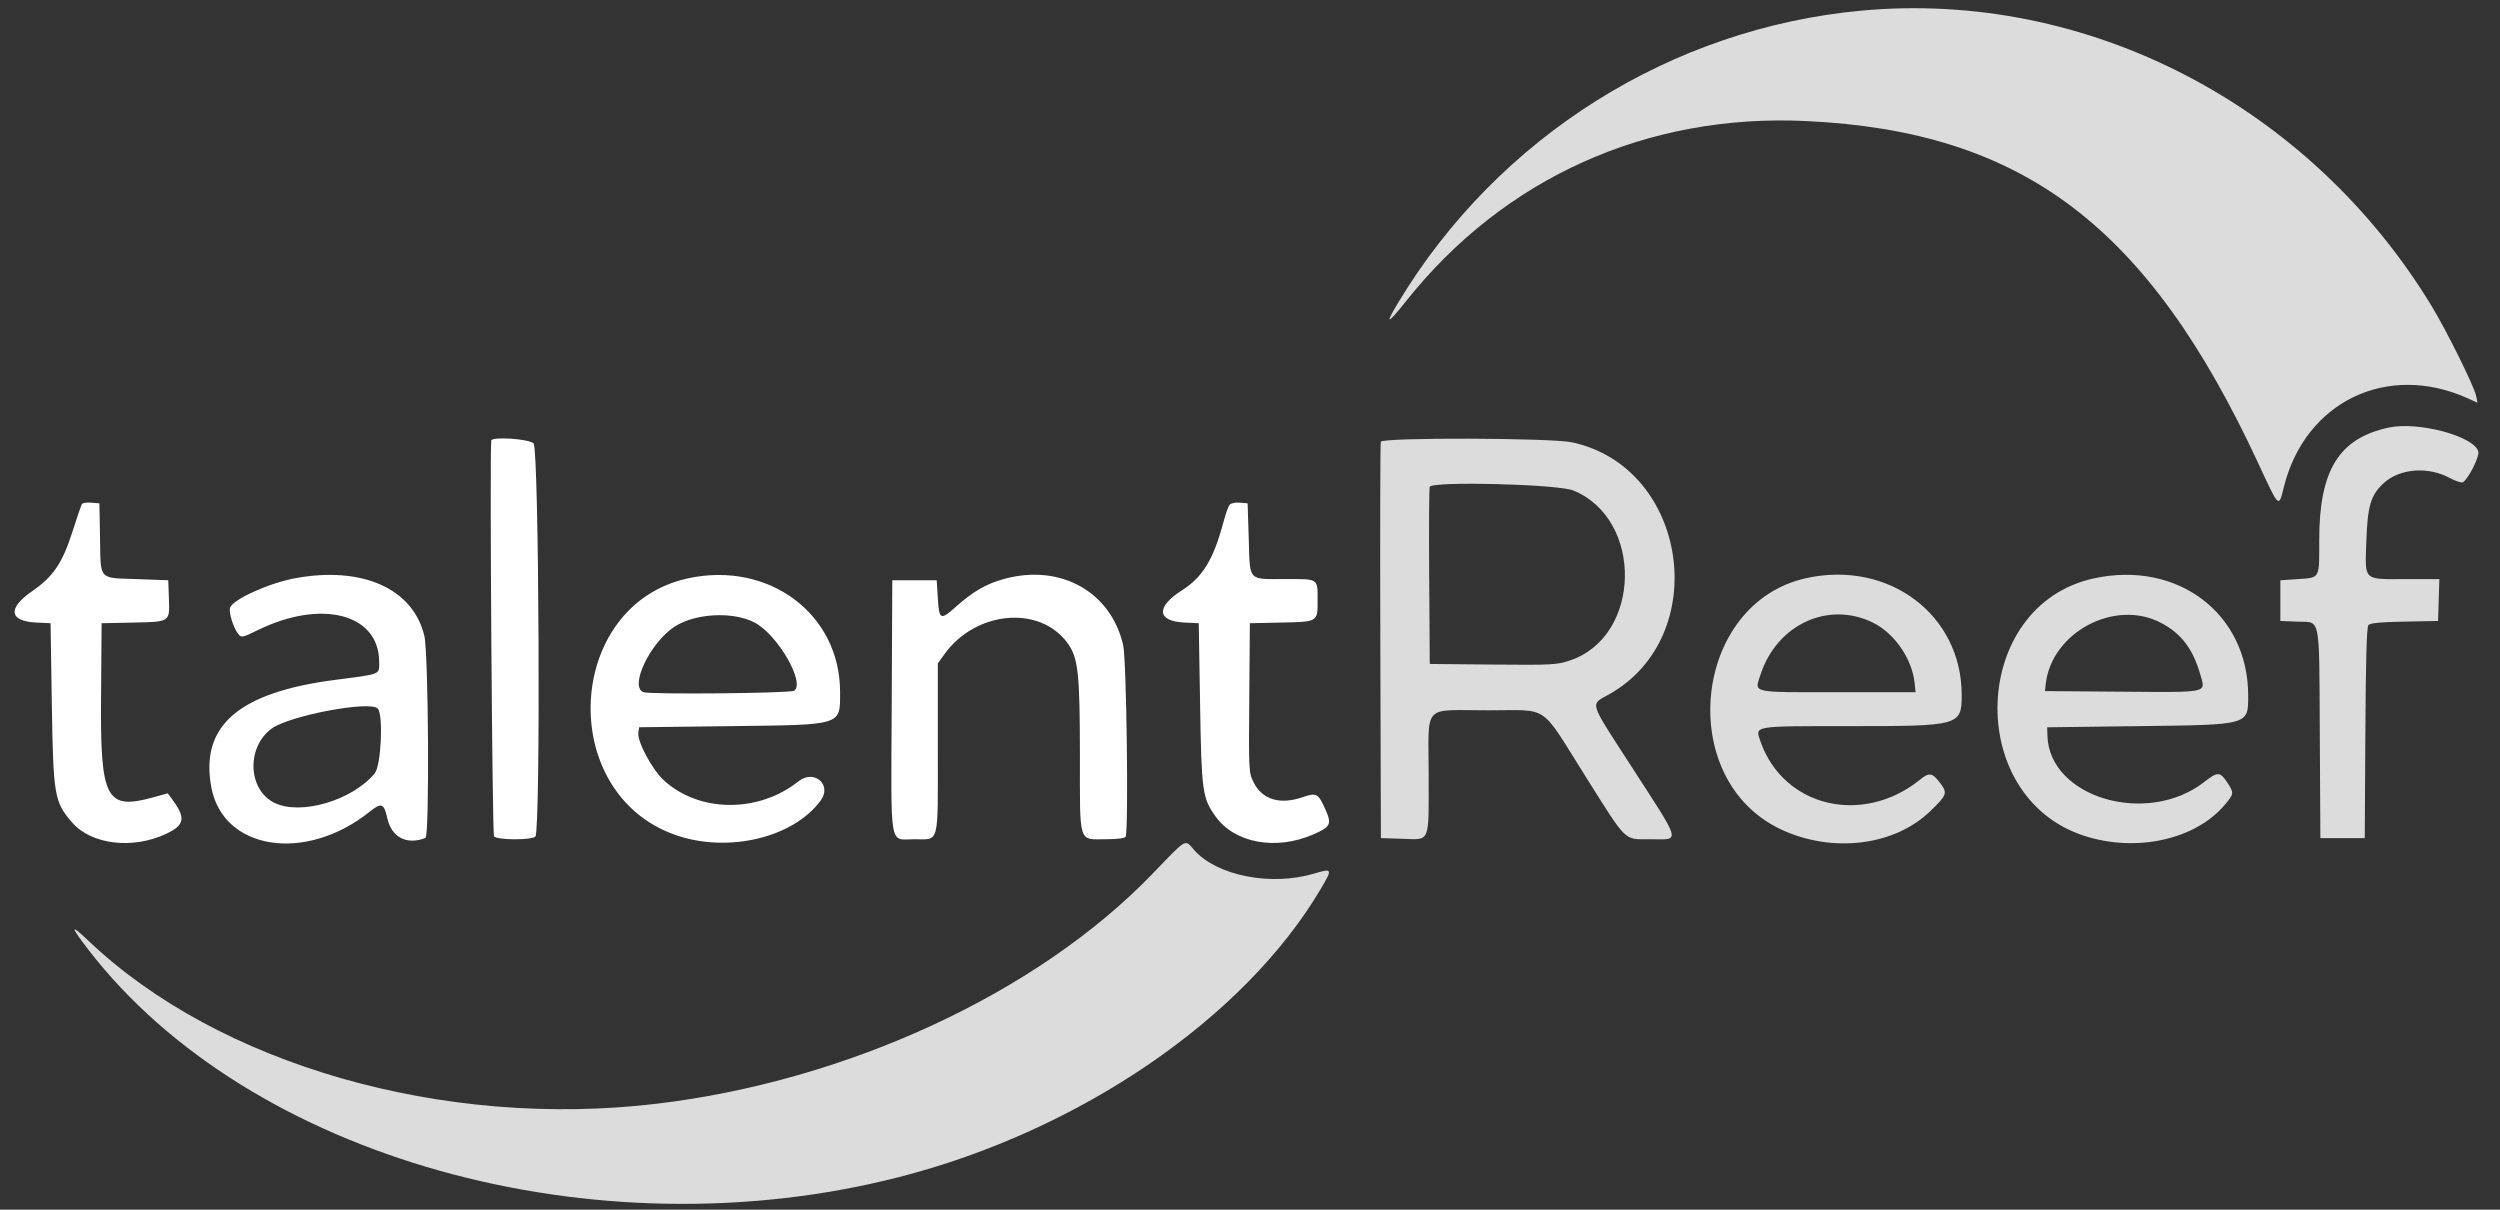
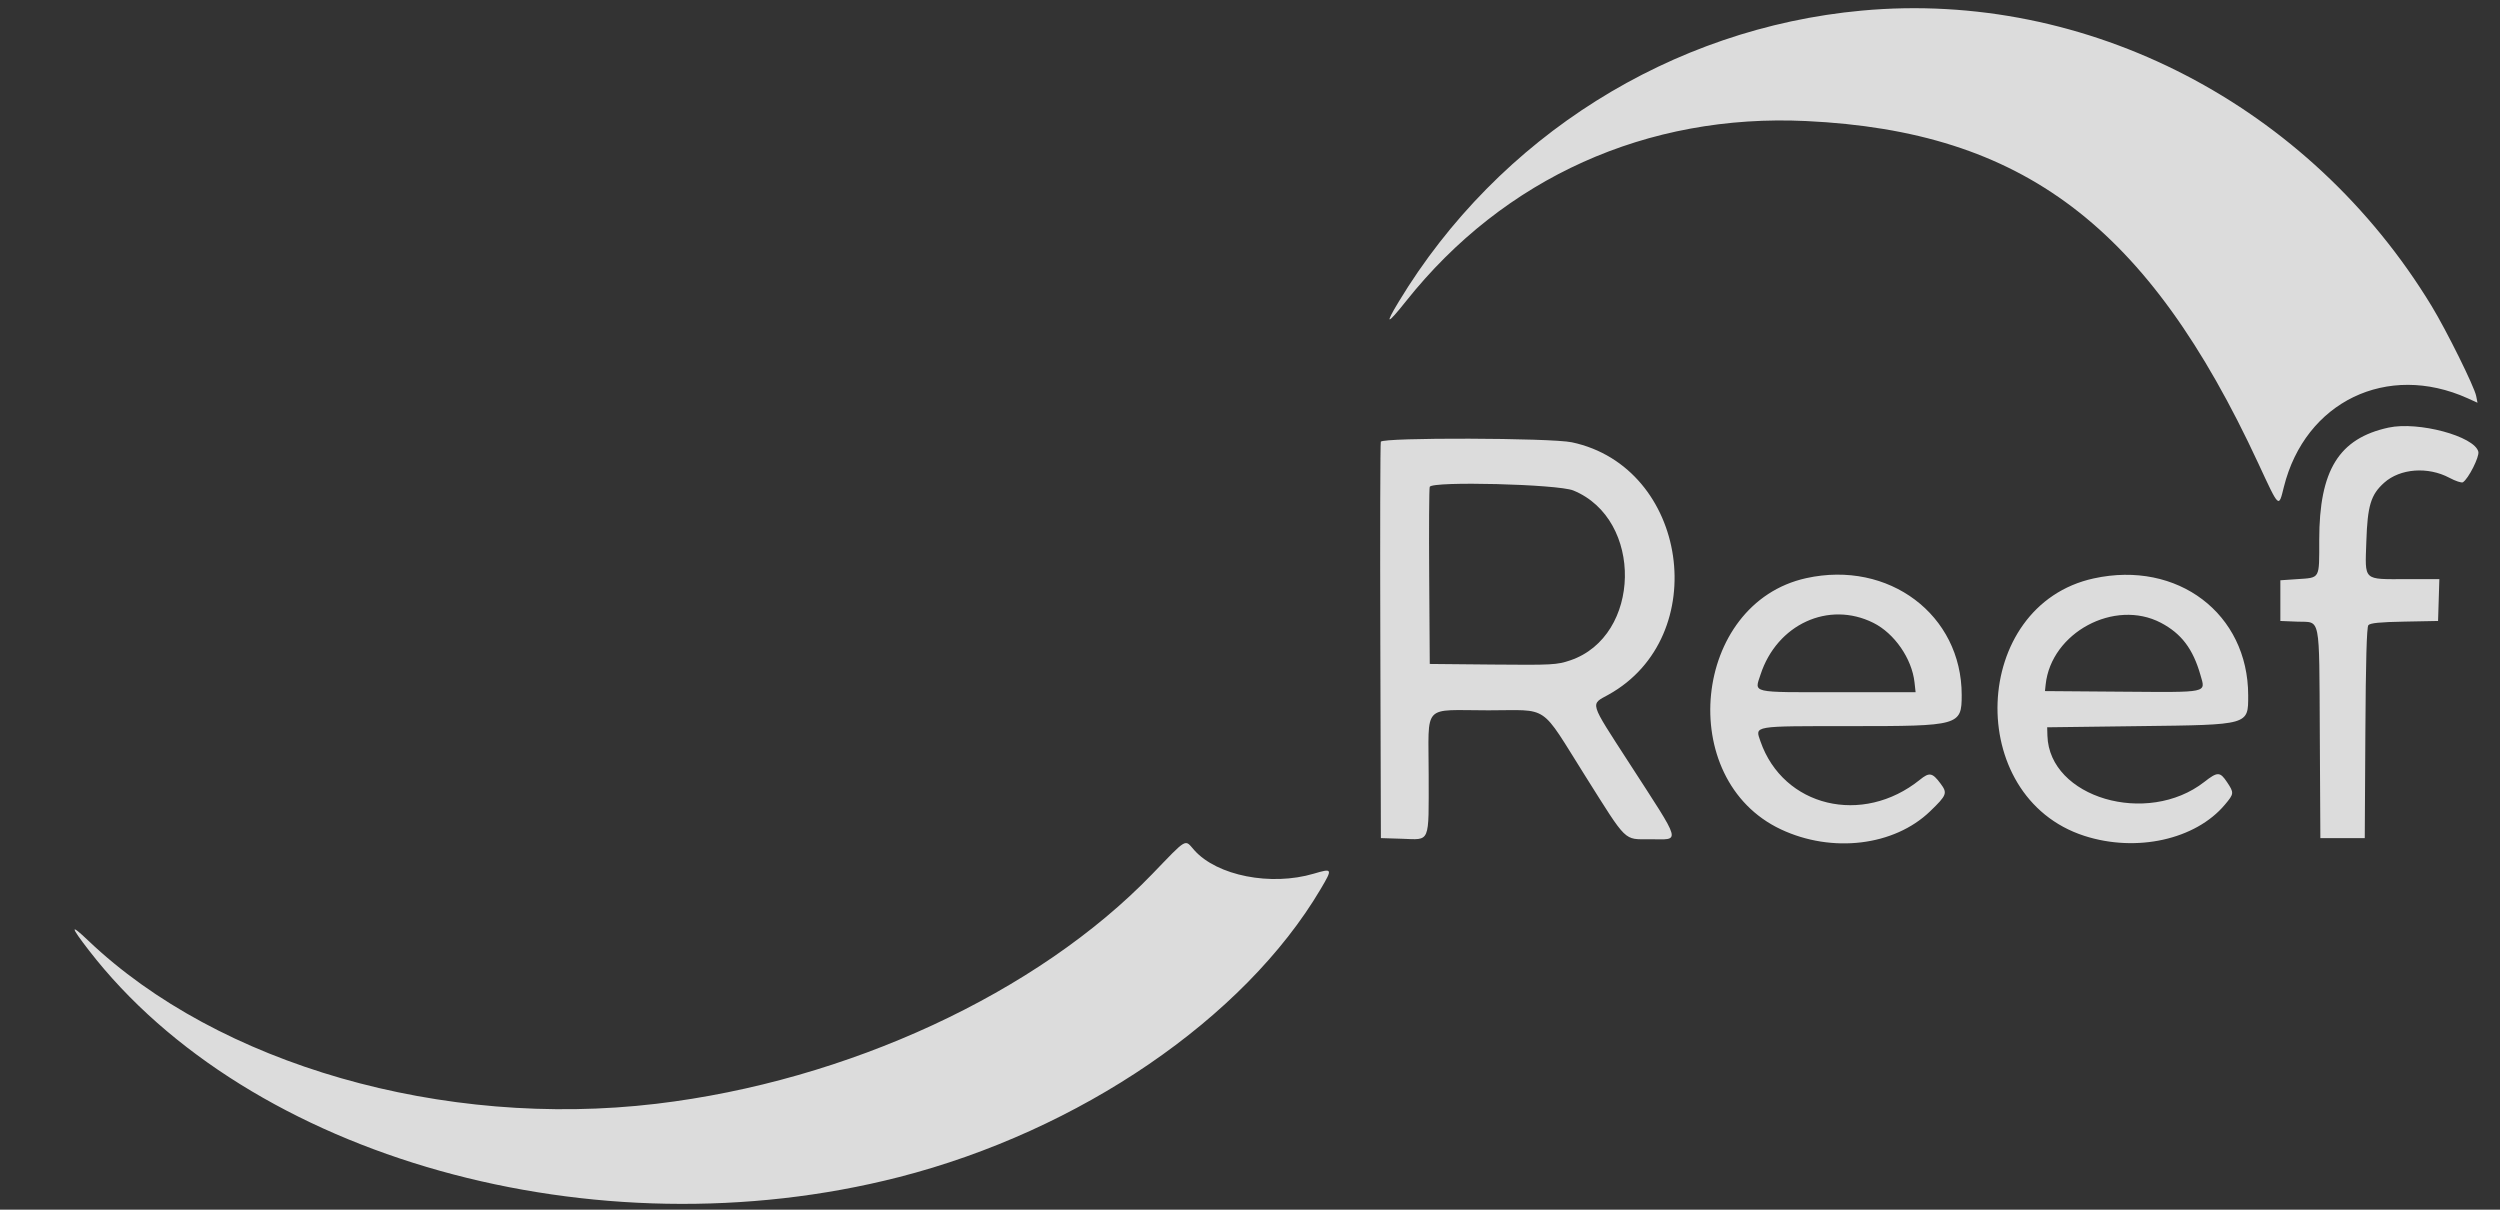
<svg xmlns="http://www.w3.org/2000/svg" width="62" height="30" viewBox="0 0 62 30" fill="none">
  <rect x="0" y="0" width="62" height="30" fill="#333333" stroke="none" />
  <g clip-path="url(#clip0_7190_1957)">
-     <path fill-rule="evenodd" clip-rule="evenodd" d="M46.171 0.263C41.447 0.697 37.166 3.388 34.69 7.48C34.332 8.071 34.394 8.067 34.869 7.47C37.301 4.41 40.846 2.814 44.794 3.002C50.175 3.257 53.272 5.603 56.006 11.492C56.531 12.623 56.509 12.602 56.64 12.076C57.168 9.961 59.203 8.979 61.197 9.877L61.442 9.988L61.409 9.82C61.364 9.591 60.675 8.199 60.304 7.589C57.276 2.604 51.767 -0.252 46.171 0.263ZM59.238 10.604C58.005 10.871 57.517 11.66 57.517 13.389C57.517 14.376 57.547 14.323 56.967 14.363L56.553 14.391V14.896V15.4L56.976 15.417C57.56 15.439 57.514 15.211 57.531 18.182L57.545 20.785H58.096H58.646L58.661 18.182C58.671 16.404 58.694 15.555 58.735 15.505C58.779 15.451 59.023 15.427 59.63 15.416L60.464 15.4L60.48 14.881L60.496 14.363H59.678C58.591 14.363 58.653 14.42 58.685 13.432C58.714 12.54 58.796 12.268 59.128 11.971C59.523 11.618 60.212 11.566 60.744 11.849C60.898 11.931 61.049 11.981 61.081 11.96C61.219 11.87 61.493 11.327 61.463 11.203C61.368 10.819 59.976 10.445 59.238 10.604ZM34.244 10.955C34.23 10.994 34.224 13.221 34.232 15.905L34.246 20.785L34.762 20.801C35.484 20.824 35.431 20.95 35.431 19.21C35.431 17.421 35.25 17.616 36.911 17.616C38.447 17.616 38.172 17.43 39.313 19.242C40.367 20.916 40.262 20.813 40.919 20.813C41.689 20.813 41.736 20.985 40.395 18.909C39.402 17.372 39.435 17.481 39.892 17.227C42.48 15.788 41.87 11.584 38.983 10.969C38.461 10.858 34.285 10.846 34.244 10.955ZM39.019 12.164C40.763 12.879 40.709 15.778 38.942 16.377C38.614 16.488 38.495 16.495 37.025 16.481L35.458 16.466L35.444 14.307C35.436 13.119 35.442 12.114 35.457 12.074C35.512 11.928 38.637 12.007 39.019 12.164ZM44.794 14.338C41.973 14.96 41.532 19.329 44.166 20.568C45.435 21.165 46.974 20.98 47.865 20.122C48.284 19.718 48.303 19.669 48.124 19.431C47.922 19.16 47.849 19.147 47.614 19.337C46.19 20.485 44.223 20.011 43.659 18.385C43.524 17.994 43.44 18.008 45.904 18.008C48.598 18.008 48.65 17.994 48.65 17.235C48.65 15.246 46.841 13.887 44.794 14.338ZM51.927 14.344C48.872 15.009 48.696 19.76 51.691 20.729C52.983 21.147 54.45 20.822 55.177 19.956C55.407 19.683 55.408 19.664 55.23 19.396C55.056 19.136 54.995 19.135 54.668 19.391C53.251 20.498 50.821 19.782 50.776 18.245L50.77 18.037L53.056 18.008C55.792 17.975 55.755 17.985 55.755 17.246C55.755 15.219 54.004 13.891 51.927 14.344ZM46.458 15.446C46.982 15.707 47.415 16.333 47.48 16.923L47.507 17.167H45.571C43.389 17.167 43.51 17.195 43.661 16.73C44.068 15.482 45.35 14.894 46.458 15.446ZM53.59 15.445C54.098 15.712 54.386 16.091 54.571 16.74C54.7 17.191 54.797 17.17 52.639 17.154L50.715 17.139L50.732 16.979C50.867 15.688 52.441 14.844 53.59 15.445ZM28.573 21.679C25.727 24.628 21.014 26.811 16.275 27.374C10.984 28.002 5.417 26.403 2.187 23.325C1.734 22.894 1.738 22.965 2.2 23.563C6.184 28.723 14.752 31.123 22.294 29.192C26.772 28.046 30.856 25.256 32.752 22.049C33.053 21.54 33.048 21.529 32.582 21.667C31.519 21.982 30.18 21.718 29.617 21.083C29.374 20.809 29.462 20.758 28.573 21.679Z" fill="#DCDCDC" />
-     <path fill-rule="evenodd" clip-rule="evenodd" d="M12.183 10.927C12.142 11.355 12.208 20.688 12.252 20.742C12.329 20.836 13.185 20.839 13.277 20.746C13.411 20.609 13.368 11.134 13.233 10.997C13.121 10.883 12.193 10.821 12.183 10.927ZM2.03 12.502C2.013 12.531 1.909 12.834 1.8 13.176C1.547 13.967 1.324 14.297 0.799 14.66C0.182 15.085 0.223 15.407 0.898 15.439L1.254 15.456L1.285 17.448C1.322 19.741 1.346 19.884 1.786 20.395C2.262 20.947 3.29 21.071 4.122 20.678C4.586 20.459 4.614 20.284 4.26 19.809L4.16 19.674L3.797 19.775C2.63 20.096 2.486 19.82 2.506 17.297L2.52 15.456L3.288 15.44C4.227 15.421 4.209 15.433 4.189 14.845L4.173 14.39L3.39 14.362C2.433 14.328 2.499 14.401 2.481 13.352L2.465 12.483L2.264 12.466C2.153 12.457 2.048 12.473 2.03 12.502ZM30.491 12.523C30.46 12.563 30.391 12.76 30.338 12.96C30.091 13.88 29.827 14.313 29.309 14.642C28.662 15.054 28.69 15.407 29.374 15.439L29.729 15.456L29.762 17.448C29.797 19.633 29.818 19.787 30.144 20.245C30.618 20.911 31.644 21.099 32.575 20.692C33.005 20.503 33.034 20.439 32.864 20.06C32.692 19.677 32.645 19.653 32.309 19.769C31.748 19.964 31.306 19.833 31.092 19.407C30.969 19.163 30.967 19.135 30.982 17.308L30.996 15.456L31.764 15.44C32.678 15.422 32.676 15.423 32.676 14.921C32.676 14.332 32.718 14.362 31.886 14.361C30.935 14.361 31.002 14.433 30.969 13.369L30.941 12.483L30.744 12.466C30.629 12.457 30.523 12.48 30.491 12.523ZM7.322 14.34C6.677 14.458 5.784 14.861 5.706 15.068C5.665 15.174 5.788 15.572 5.905 15.718C5.988 15.82 6.003 15.818 6.393 15.627C7.971 14.854 9.395 15.222 9.403 16.404C9.406 16.739 9.474 16.71 8.318 16.86C5.91 17.171 4.953 18.004 5.243 19.535C5.539 21.088 7.585 21.4 9.165 20.132C9.46 19.896 9.523 19.919 9.605 20.291C9.71 20.767 10.088 20.962 10.552 20.781C10.654 20.741 10.627 16.198 10.523 15.765C10.241 14.595 8.981 14.034 7.322 14.34ZM17.061 14.343C14.013 15.005 13.787 19.669 16.753 20.708C18.054 21.164 19.683 20.776 20.355 19.849C20.639 19.458 20.189 19.072 19.804 19.376C18.81 20.165 17.352 20.157 16.47 19.358C16.178 19.094 15.8 18.391 15.831 18.17L15.85 18.036L18.135 18.008C20.913 17.974 20.834 17.999 20.834 17.16C20.834 15.226 19.068 13.907 17.061 14.343ZM24.9 14.358C24.458 14.48 24.138 14.664 23.717 15.038C23.322 15.391 23.291 15.378 23.258 14.835L23.23 14.39H22.679H22.129L22.114 17.525C22.098 21.125 22.045 20.813 22.675 20.813C23.307 20.813 23.258 21.002 23.258 18.566V16.454L23.415 16.234C24.183 15.154 25.768 14.999 26.465 15.935C26.74 16.305 26.781 16.667 26.782 18.743C26.783 20.97 26.734 20.813 27.431 20.813C27.692 20.813 27.893 20.788 27.915 20.752C27.992 20.624 27.939 16.373 27.855 16.003C27.554 14.674 26.297 13.974 24.9 14.358ZM18.717 15.441C19.288 15.741 19.983 16.947 19.691 17.131C19.59 17.194 16.114 17.227 15.957 17.166C15.598 17.027 16.133 15.917 16.744 15.532C17.263 15.205 18.188 15.162 18.717 15.441ZM9.367 17.571C9.511 17.718 9.453 18.985 9.293 19.179C8.737 19.852 7.453 20.229 6.806 19.91C6.146 19.585 6.106 18.534 6.735 18.07C7.17 17.749 9.17 17.37 9.367 17.571Z" fill="white" />
+     <path fill-rule="evenodd" clip-rule="evenodd" d="M46.171 0.263C41.447 0.697 37.166 3.388 34.69 7.48C34.332 8.071 34.394 8.067 34.869 7.47C37.301 4.41 40.846 2.814 44.794 3.002C50.175 3.257 53.272 5.603 56.006 11.492C56.531 12.623 56.509 12.602 56.64 12.076C57.168 9.961 59.203 8.979 61.197 9.877L61.442 9.988L61.409 9.82C61.364 9.591 60.675 8.199 60.304 7.589C57.276 2.604 51.767 -0.252 46.171 0.263ZM59.238 10.604C58.005 10.871 57.517 11.66 57.517 13.389C57.517 14.376 57.547 14.323 56.967 14.363L56.553 14.391V14.896V15.4L56.976 15.417C57.56 15.439 57.514 15.211 57.531 18.182L57.545 20.785H58.096H58.646L58.661 18.182C58.671 16.404 58.694 15.555 58.735 15.505C58.779 15.451 59.023 15.427 59.63 15.416L60.464 15.4L60.48 14.881L60.496 14.363H59.678C58.591 14.363 58.653 14.42 58.685 13.432C58.714 12.54 58.796 12.268 59.128 11.971C59.523 11.618 60.212 11.566 60.744 11.849C60.898 11.931 61.049 11.981 61.081 11.96C61.219 11.87 61.493 11.327 61.463 11.203C61.368 10.819 59.976 10.445 59.238 10.604ZM34.244 10.955C34.23 10.994 34.224 13.221 34.232 15.905L34.246 20.785L34.762 20.801C35.484 20.824 35.431 20.95 35.431 19.21C35.431 17.421 35.25 17.616 36.911 17.616C38.447 17.616 38.172 17.43 39.313 19.242C40.367 20.916 40.262 20.813 40.919 20.813C41.689 20.813 41.736 20.985 40.395 18.909C39.402 17.372 39.435 17.481 39.892 17.227C42.48 15.788 41.87 11.584 38.983 10.969C38.461 10.858 34.285 10.846 34.244 10.955ZM39.019 12.164C40.763 12.879 40.709 15.778 38.942 16.377C38.614 16.488 38.495 16.495 37.025 16.481L35.458 16.466L35.444 14.307C35.436 13.119 35.442 12.114 35.457 12.074C35.512 11.928 38.637 12.007 39.019 12.164ZM44.794 14.338C41.973 14.96 41.532 19.329 44.166 20.568C45.435 21.165 46.974 20.98 47.865 20.122C48.284 19.718 48.303 19.669 48.124 19.431C47.922 19.16 47.849 19.147 47.614 19.337C46.19 20.485 44.223 20.011 43.659 18.385C43.524 17.994 43.44 18.008 45.904 18.008C48.598 18.008 48.65 17.994 48.65 17.235C48.65 15.246 46.841 13.887 44.794 14.338ZM51.927 14.344C48.872 15.009 48.696 19.76 51.691 20.729C52.983 21.147 54.45 20.822 55.177 19.956C55.407 19.683 55.408 19.664 55.23 19.396C55.056 19.136 54.995 19.135 54.668 19.391C53.251 20.498 50.821 19.782 50.776 18.245L50.77 18.037L53.056 18.008C55.792 17.975 55.755 17.985 55.755 17.246C55.755 15.219 54.004 13.891 51.927 14.344ZM46.458 15.446C46.982 15.707 47.415 16.333 47.48 16.923L47.507 17.167H45.571C43.389 17.167 43.51 17.195 43.661 16.73C44.068 15.482 45.35 14.894 46.458 15.446M53.59 15.445C54.098 15.712 54.386 16.091 54.571 16.74C54.7 17.191 54.797 17.17 52.639 17.154L50.715 17.139L50.732 16.979C50.867 15.688 52.441 14.844 53.59 15.445ZM28.573 21.679C25.727 24.628 21.014 26.811 16.275 27.374C10.984 28.002 5.417 26.403 2.187 23.325C1.734 22.894 1.738 22.965 2.2 23.563C6.184 28.723 14.752 31.123 22.294 29.192C26.772 28.046 30.856 25.256 32.752 22.049C33.053 21.54 33.048 21.529 32.582 21.667C31.519 21.982 30.18 21.718 29.617 21.083C29.374 20.809 29.462 20.758 28.573 21.679Z" fill="#DCDCDC" />
  </g>
  <defs>
    <clipPath id="clip0_7190_1957">
      <rect width="61.102" height="29.652" fill="white" transform="translate(0.363 0.203)" />
    </clipPath>
  </defs>
</svg>